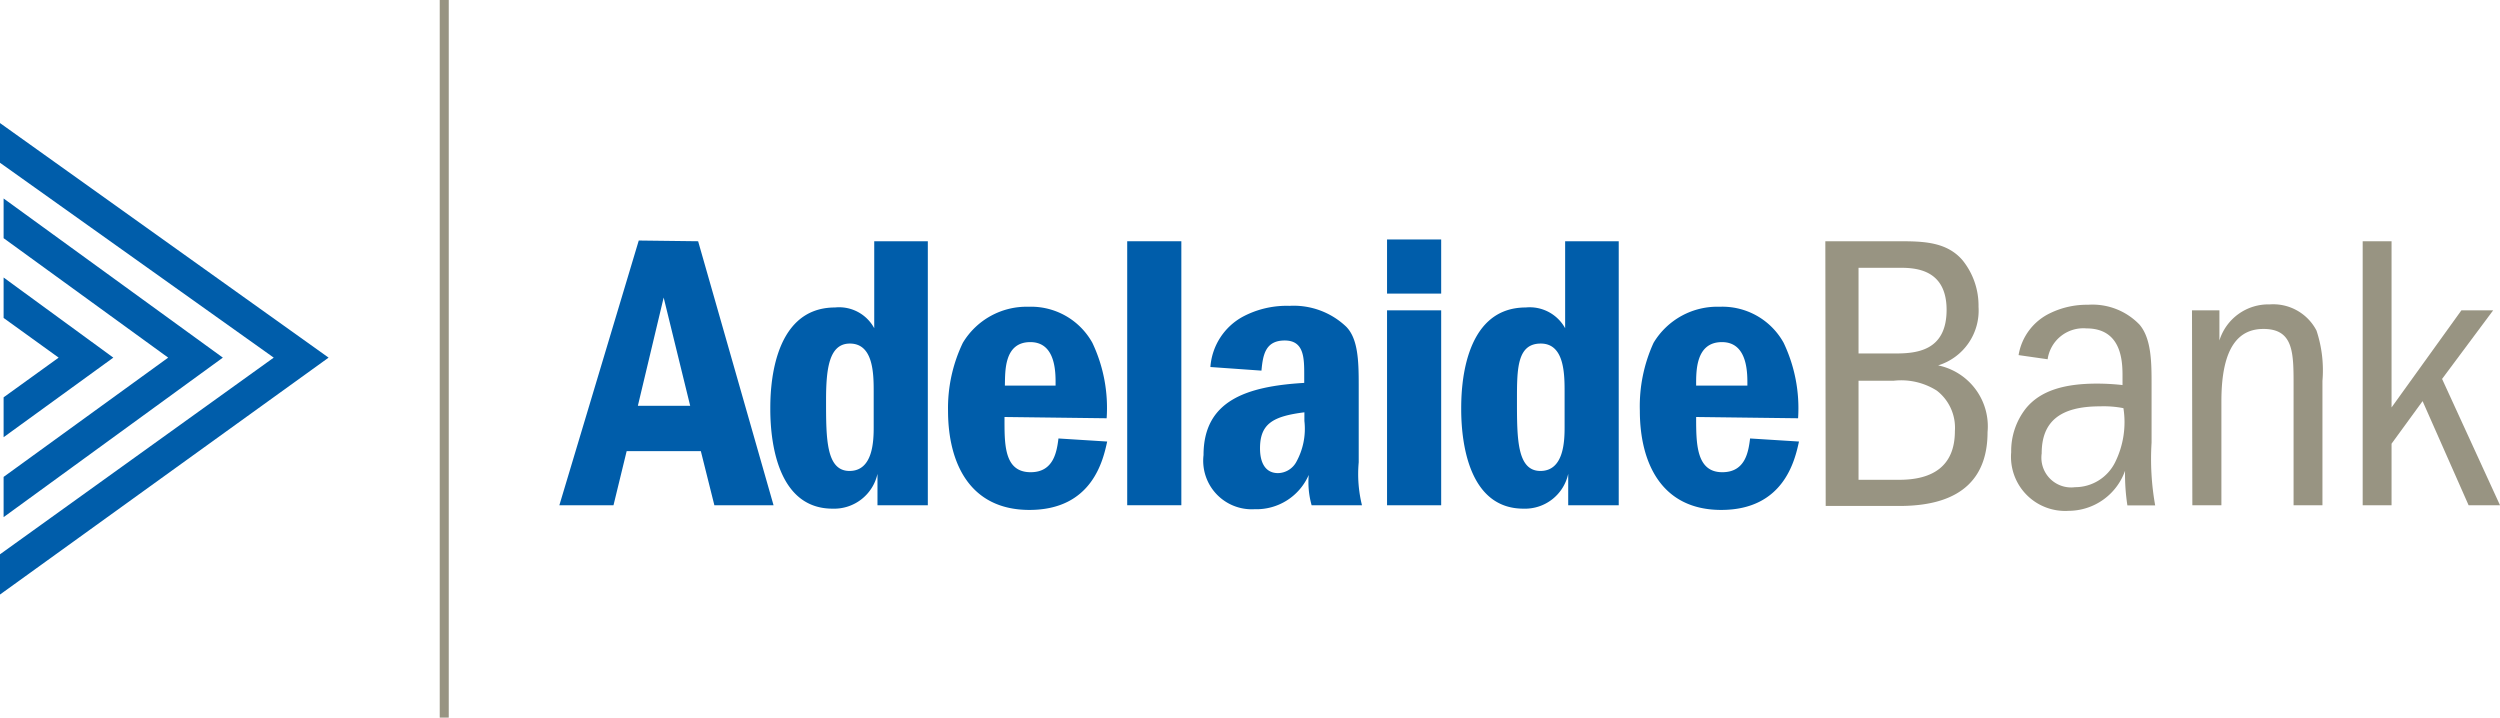
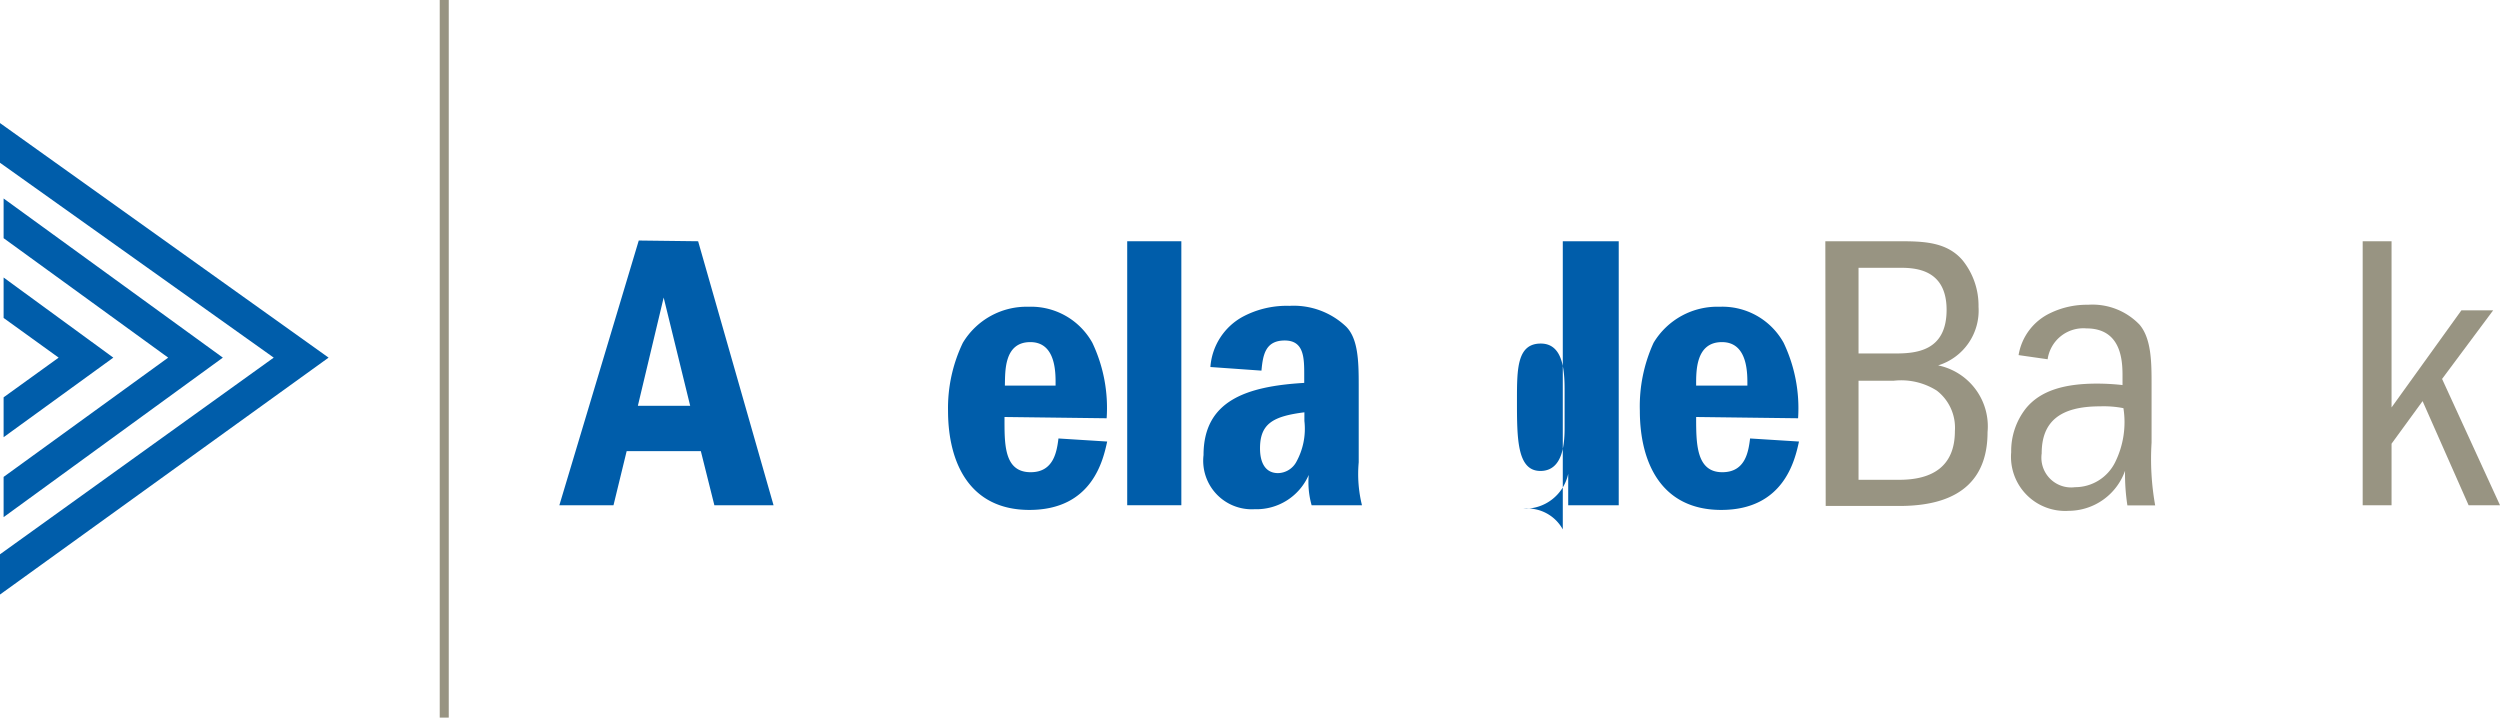
<svg xmlns="http://www.w3.org/2000/svg" viewBox="0 0 138.55 39.77">
  <defs>
    <style>.cls-1{fill:none;stroke:#989482;stroke-width:0.5px;}.cls-2{fill:#005daa;}.cls-3{fill:#989482;}</style>
  </defs>
  <g id="Layer_2" data-name="Layer 2">
    <g id="Layer_1-2" data-name="Layer 1">
      <line class="cls-1" x1="24.62" x2="24.62" y2="39.77" />
      <polygon class="cls-2" points="0.2 11 0.2 13.2 9.32 19.82 0.2 26.43 0.2 28.66 12.35 19.82 0.2 11" />
      <polygon class="cls-2" points="0 6.82 0 9.02 15.17 19.82 0 30.72 0 32.95 18.21 19.82 0 6.82" />
      <polygon class="cls-2" points="0.2 22.02 0.2 24.23 6.28 19.82 0.2 15.38 0.2 17.62 3.25 19.82 0.2 22.02" />
      <path class="cls-2" d="M38.69,13.37,42.87,28H39.59l-.75-3H34.73L34,28H31l4.4-14.67Zm-.44,9.12-1.47-6-1.43,6Z" />
-       <path class="cls-2" d="M51.42,13.37V28H48.63V26.26a2.46,2.46,0,0,1-2.49,1.93c-2.9,0-3.45-3.36-3.45-5.52,0-.86,0-5.63,3.59-5.63a2.21,2.21,0,0,1,2.17,1.15V13.37Zm-3,8.38c0-1,0-2.71-1.32-2.71-1.16,0-1.32,1.41-1.32,3.15,0,2.11,0,3.91,1.3,3.91s1.34-1.65,1.34-2.44Z" />
      <path class="cls-2" d="M55.67,23.11c0,1.47-.05,3.06,1.45,3.06,1.29,0,1.45-1.17,1.54-1.87l2.7.17c-.22,1-.81,3.79-4.31,3.79-3.32,0-4.51-2.62-4.51-5.5A8.35,8.35,0,0,1,53.36,19,4.12,4.12,0,0,1,57,17a3.89,3.89,0,0,1,3.54,2,8.41,8.41,0,0,1,.79,4.18Zm2.83-1.74c0-.59.07-2.41-1.4-2.41s-1.39,1.64-1.41,2.41Z" />
      <path class="cls-2" d="M65.47,13.37V28h-3V13.37Z" />
      <path class="cls-2" d="M67.08,20.34a3.46,3.46,0,0,1,1.8-2.79,5.17,5.17,0,0,1,2.58-.6A4.22,4.22,0,0,1,74.6,18.1c.66.66.7,1.89.7,3.21v4.31A7.21,7.21,0,0,0,75.48,28H72.69a4.72,4.72,0,0,1-.16-1.68,3.16,3.16,0,0,1-3,1.9,2.69,2.69,0,0,1-2.83-3c0-3,2.35-3.81,5.58-4v-.42c0-.95,0-1.93-1.08-1.93s-1.21.81-1.29,1.67Zm5.21,2.51c-1.74.22-2.46.63-2.46,2,0,.77.28,1.37,1,1.37a1.18,1.18,0,0,0,1-.6,3.8,3.8,0,0,0,.46-2.29Z" />
-       <path class="cls-2" d="M76.87,16.27v-3h3v3Zm3,.93V28h-3V17.2Z" />
-       <path class="cls-2" d="M89.71,13.37V28h-2.8V26.26a2.45,2.45,0,0,1-2.48,1.93c-2.9,0-3.45-3.36-3.45-5.52,0-.86,0-5.63,3.58-5.63a2.24,2.24,0,0,1,2.18,1.15V13.37Zm-3,8.38c0-1,0-2.71-1.32-2.71s-1.32,1.41-1.32,3.15c0,2.11,0,3.91,1.3,3.91s1.34-1.65,1.34-2.44Z" />
+       <path class="cls-2" d="M89.71,13.37V28h-2.8V26.26a2.45,2.45,0,0,1-2.48,1.93a2.24,2.24,0,0,1,2.18,1.15V13.37Zm-3,8.38c0-1,0-2.71-1.32-2.71s-1.32,1.41-1.32,3.15c0,2.11,0,3.91,1.3,3.91s1.34-1.65,1.34-2.44Z" />
      <path class="cls-2" d="M94,23.11c0,1.47,0,3.06,1.45,3.06,1.3,0,1.45-1.17,1.54-1.87l2.71.17c-.22,1-.82,3.79-4.31,3.79-3.32,0-4.51-2.62-4.51-5.5A8.45,8.45,0,0,1,91.64,19,4.12,4.12,0,0,1,95.31,17a3.88,3.88,0,0,1,3.54,2,8.43,8.43,0,0,1,.8,4.18Zm2.84-1.74c0-.59.06-2.41-1.41-2.41S94,20.6,94,21.37Z" />
      <path class="cls-3" d="M101.16,13.37h4c1.35,0,2.71,0,3.61,1.06a4,4,0,0,1,.88,2.57,3.18,3.18,0,0,1-2.24,3.25,3.45,3.45,0,0,1,2.74,3.7c0,2.31-1.2,4.09-4.88,4.09h-4.09ZM103,19.59h2c1.17,0,2.88-.11,2.88-2.42s-1.82-2.33-2.64-2.33H103Zm0,7h2.26c1.83,0,3.08-.74,3.08-2.7a2.6,2.6,0,0,0-1-2.24,3.69,3.69,0,0,0-2.39-.55H103Z" />
      <path class="cls-3" d="M111.87,19.68a3.14,3.14,0,0,1,1.76-2.33,4.65,4.65,0,0,1,2.09-.46A3.61,3.61,0,0,1,118.58,18c.66.79.66,2.11.66,3.34v3.19a14.66,14.66,0,0,0,.2,3.48H117.9a11.48,11.48,0,0,1-.13-1.92,3.33,3.33,0,0,1-3.13,2.22,3,3,0,0,1-3.18-3.25,3.82,3.82,0,0,1,.81-2.42c.81-1,2.15-1.38,3.94-1.38a12.73,12.73,0,0,1,1.42.08v-.46c0-.77,0-2.68-2-2.68a2,2,0,0,0-2.15,1.71Zm4.51,2.84c-2.22,0-3.23.85-3.23,2.61A1.65,1.65,0,0,0,115,27a2.48,2.48,0,0,0,2.22-1.38,5,5,0,0,0,.46-3A5.7,5.7,0,0,0,116.38,22.52Z" />
-       <path class="cls-3" d="M121.48,17.2H123v1.67a2.84,2.84,0,0,1,2.79-2,2.7,2.7,0,0,1,2.59,1.45,7,7,0,0,1,.33,2.79V28h-1.6V21.35c0-1.8,0-3.12-1.67-3.12-1.3,0-2.33.9-2.33,4V28h-1.61Z" />
      <path class="cls-3" d="M132.54,13.37v9.21l3.87-5.38h1.76L135.34,21l3.21,7h-1.74l-2.55-5.77-1.72,2.36V28h-1.6V13.37Z" />
    </g>
  </g>
</svg>